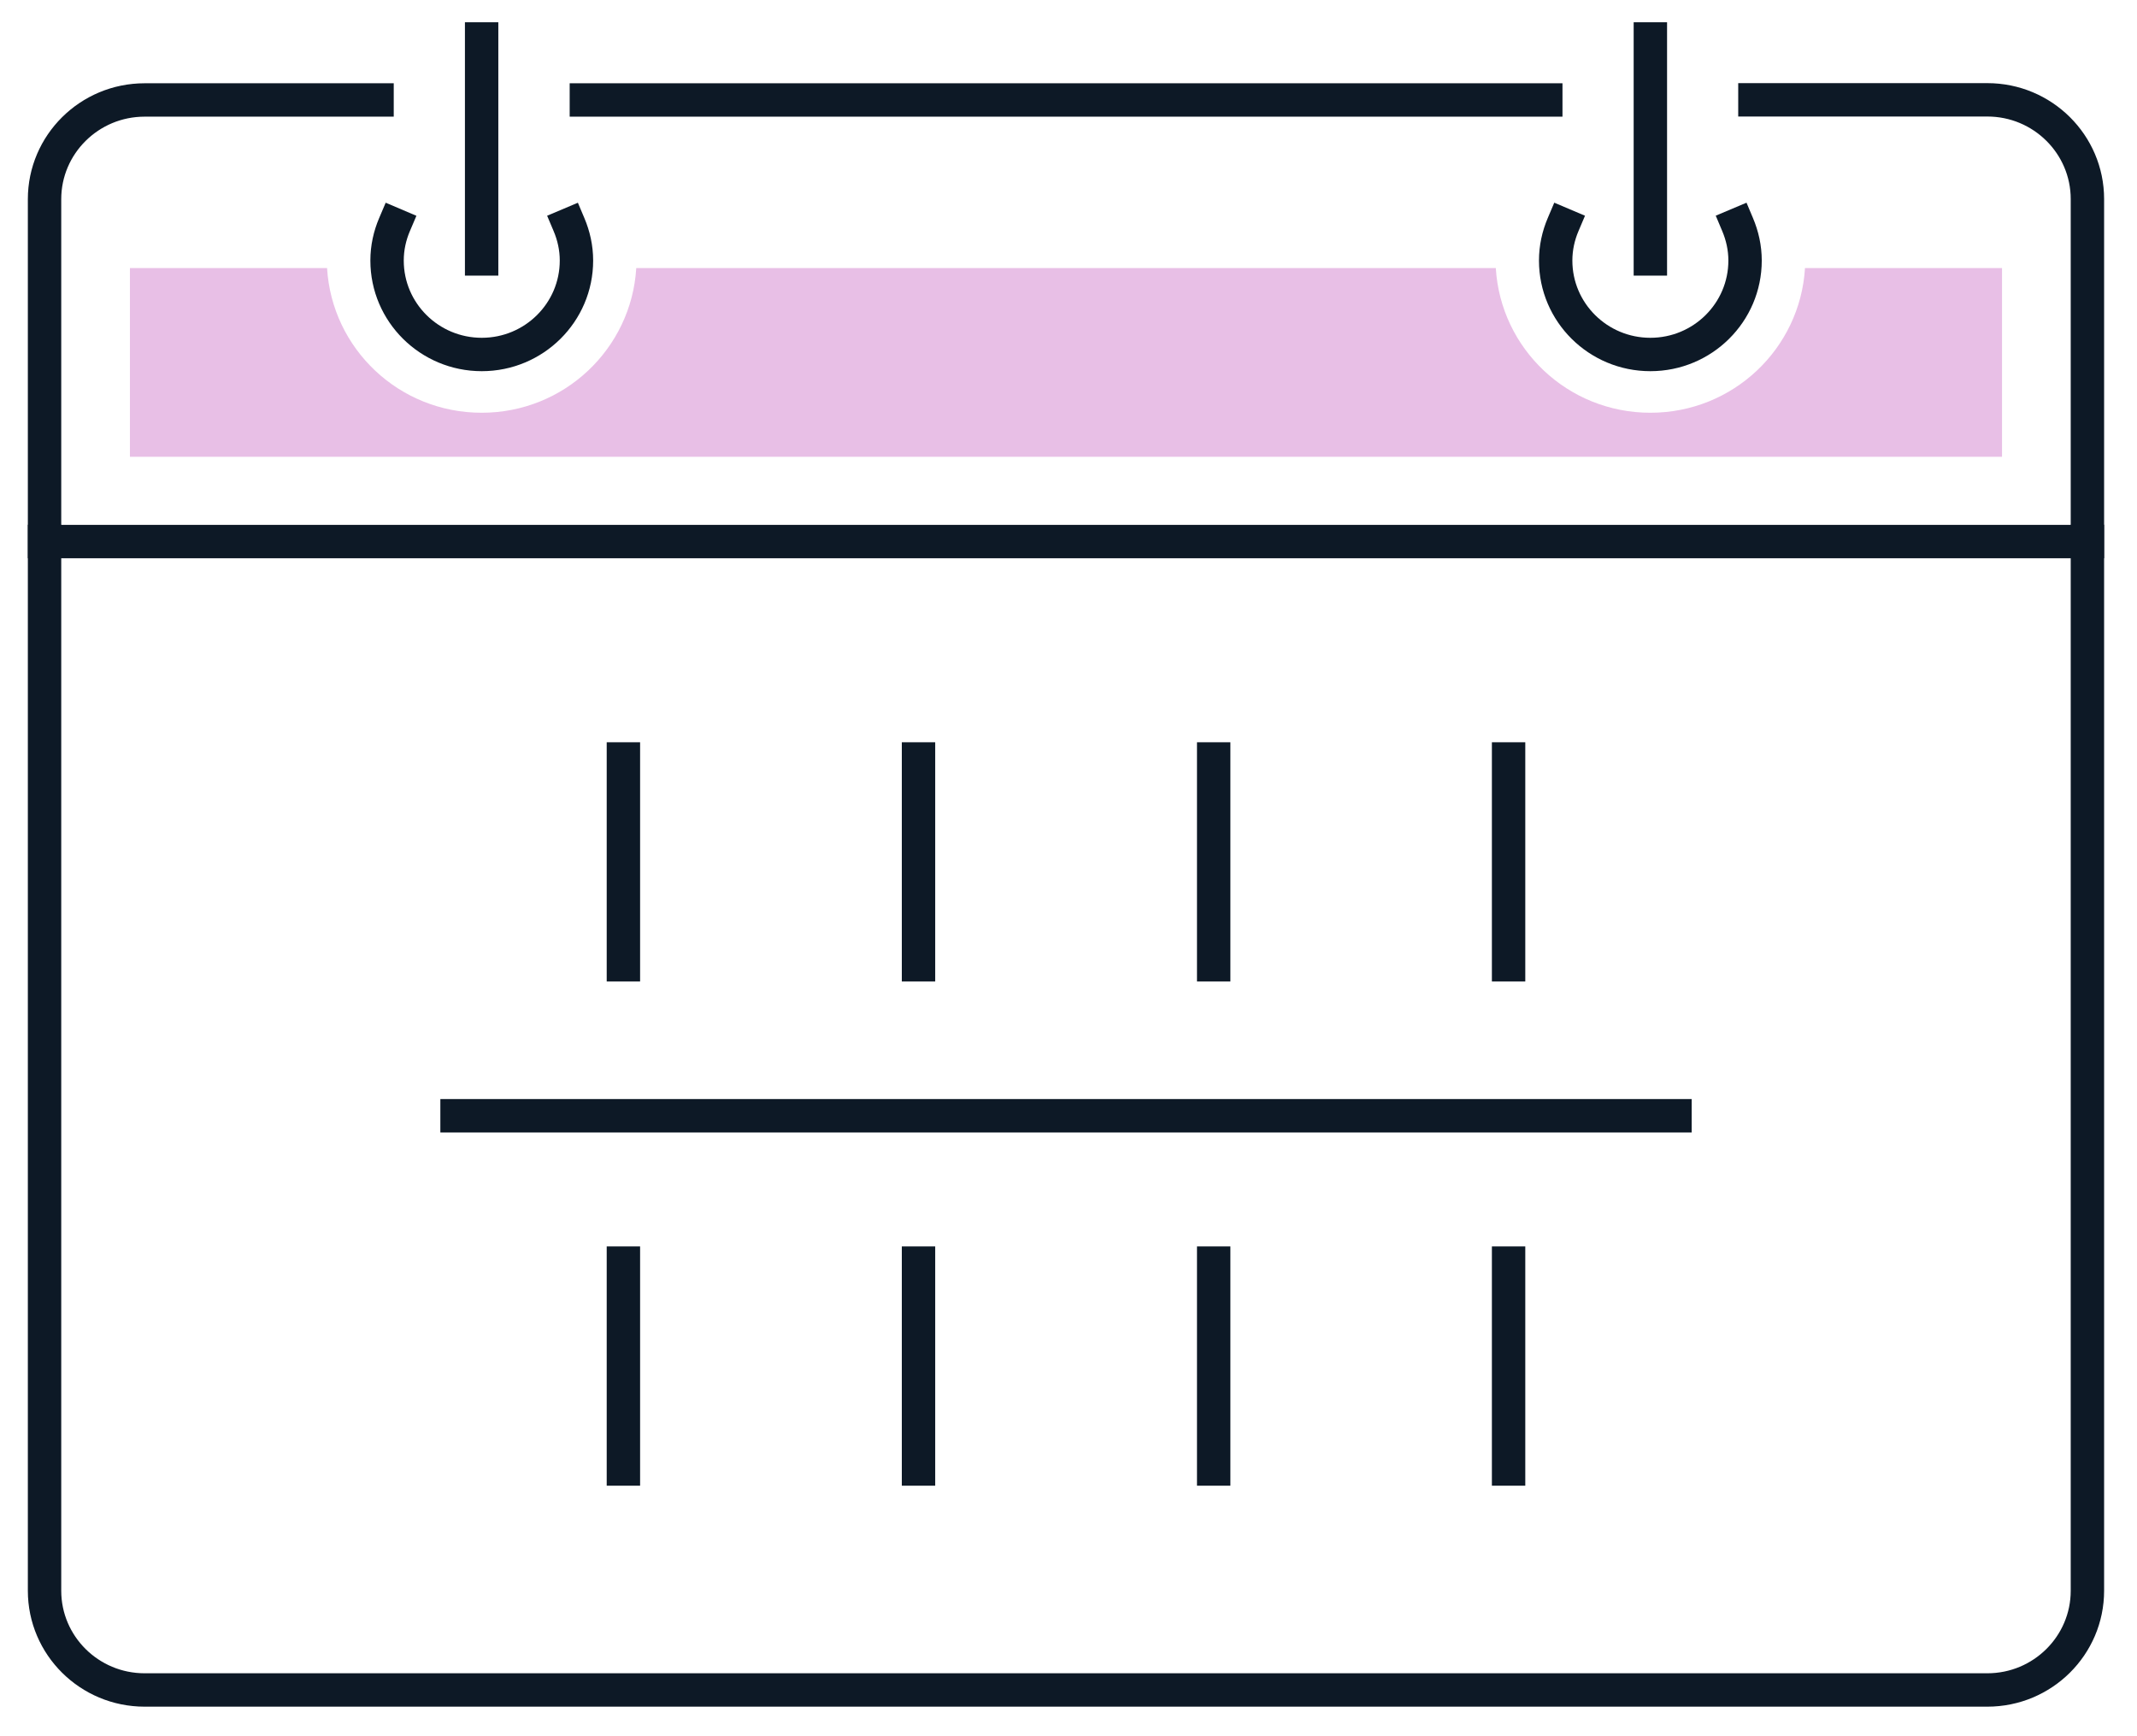
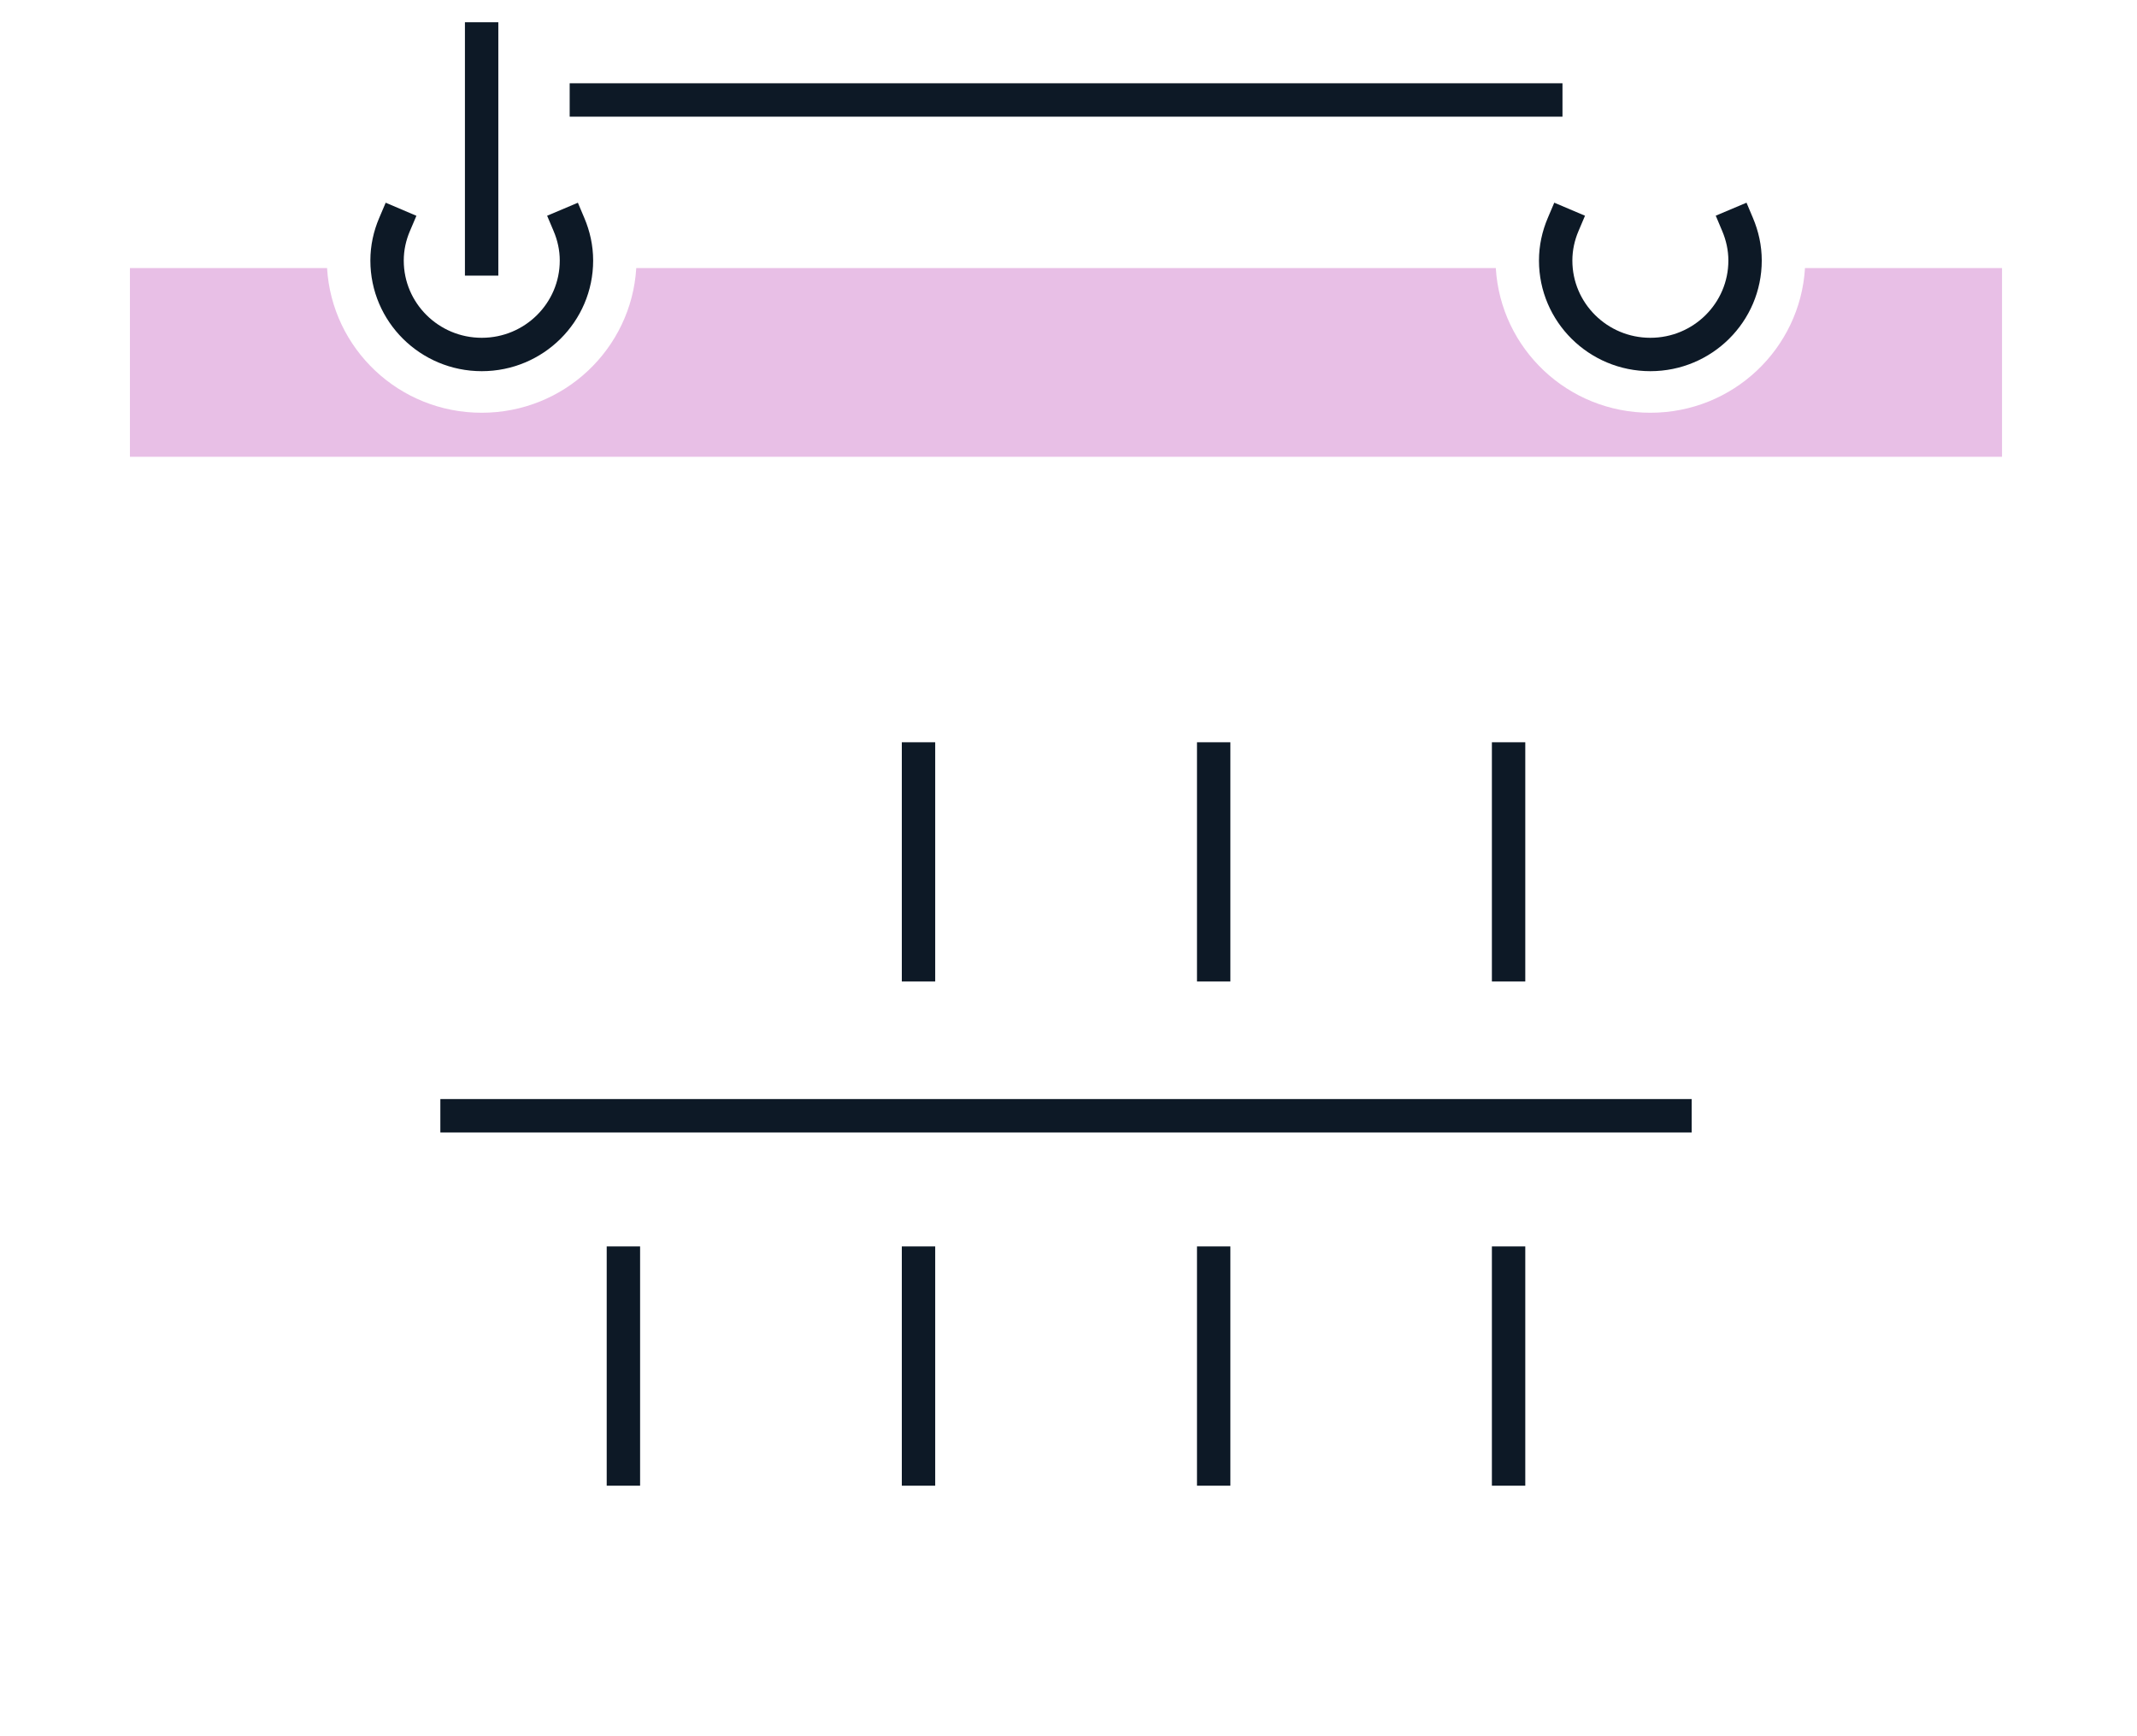
<svg xmlns="http://www.w3.org/2000/svg" width="64" height="52" viewBox="0 0 64 52" fill="none">
-   <path d="M62.515 16.215V47.643C62.515 49.283 61.172 50.615 59.519 50.615H4.33C2.677 50.615 1.334 49.283 1.334 47.643V16.215" stroke="#0D1926" stroke-miterlimit="10" stroke-linecap="square" />
  <path d="M11.815 6.727C11.674 7.058 11.592 7.419 11.592 7.804C11.592 9.357 12.862 10.617 14.428 10.617C15.994 10.617 17.264 9.357 17.264 7.804C17.264 7.419 17.181 7.058 17.041 6.727" stroke="#0D1926" stroke-miterlimit="10" stroke-linecap="square" />
  <path d="M14.424 7.755V1.167" stroke="#0D1926" stroke-miterlimit="10" stroke-linecap="square" />
  <path d="M52.039 6.726C52.179 7.058 52.262 7.419 52.262 7.804C52.262 9.357 50.992 10.617 49.426 10.617C47.86 10.617 46.59 9.357 46.59 7.804C46.59 7.419 46.672 7.058 46.813 6.726" stroke="#0D1926" stroke-miterlimit="10" stroke-linecap="square" />
-   <path d="M49.426 7.755V1.167" stroke="#0D1926" stroke-miterlimit="10" stroke-linecap="square" />
  <path d="M46.294 2.994H17.561" stroke="#0D1926" stroke-miterlimit="10" stroke-linecap="square" />
-   <path d="M11.292 2.994H4.33C2.677 2.994 1.334 4.326 1.334 5.966V16.22H62.515V5.962C62.515 4.322 61.172 2.99 59.519 2.99H52.557" stroke="#0D1926" stroke-miterlimit="10" stroke-linecap="square" />
-   <path d="M18.67 22.731V28.896" stroke="#0D1926" stroke-miterlimit="10" stroke-linecap="square" />
  <path d="M27.508 22.731V28.896" stroke="#0D1926" stroke-miterlimit="10" stroke-linecap="square" />
  <path d="M36.348 22.731V28.896" stroke="#0D1926" stroke-miterlimit="10" stroke-linecap="square" />
  <path d="M45.18 22.731V28.896" stroke="#0D1926" stroke-miterlimit="10" stroke-linecap="square" />
  <path d="M18.67 37.831V43.997" stroke="#0D1926" stroke-miterlimit="10" stroke-linecap="square" />
  <path d="M27.508 37.831V43.997" stroke="#0D1926" stroke-miterlimit="10" stroke-linecap="square" />
  <path d="M36.348 37.831V43.997" stroke="#0D1926" stroke-miterlimit="10" stroke-linecap="square" />
  <path d="M45.18 37.831V43.997" stroke="#0D1926" stroke-miterlimit="10" stroke-linecap="square" />
  <path d="M13.688 33.417H50.163" stroke="#0D1926" stroke-miterlimit="10" stroke-linecap="square" />
  <path d="M54.057 8.029C53.911 10.444 51.9 12.362 49.427 12.362C46.955 12.362 44.943 10.448 44.797 8.029H19.055C18.909 10.444 16.898 12.362 14.425 12.362C11.953 12.362 9.941 10.448 9.795 8.029H3.891V13.68H59.957V8.029H54.052H54.057Z" fill="#E8BFE6" />
</svg>